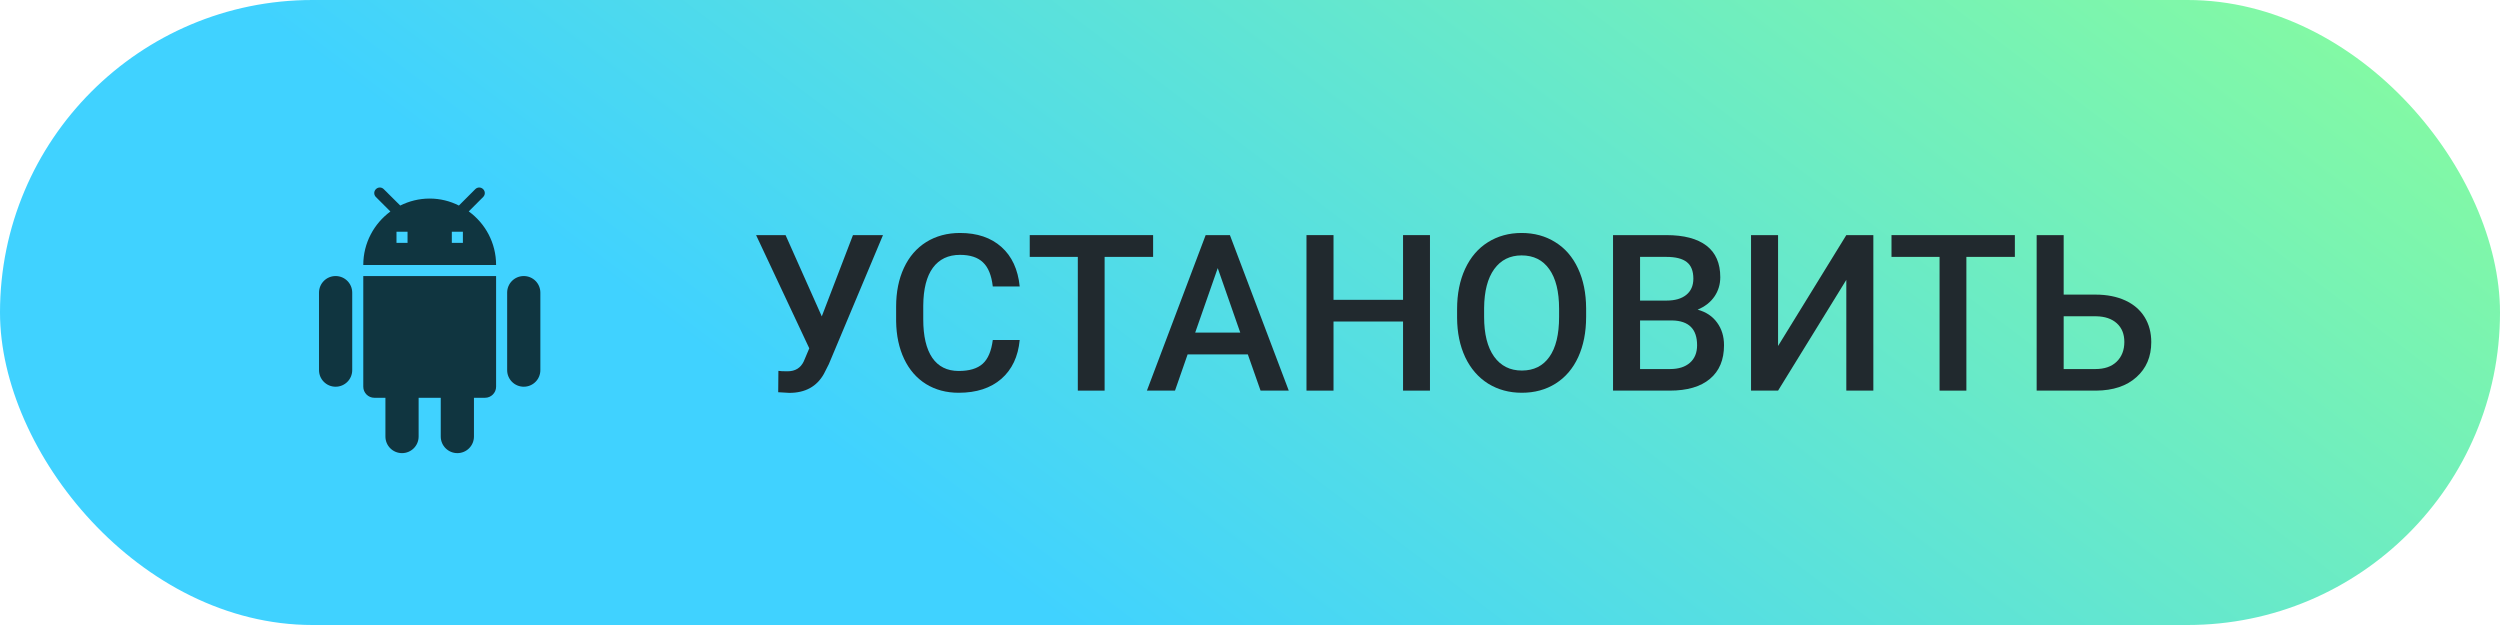
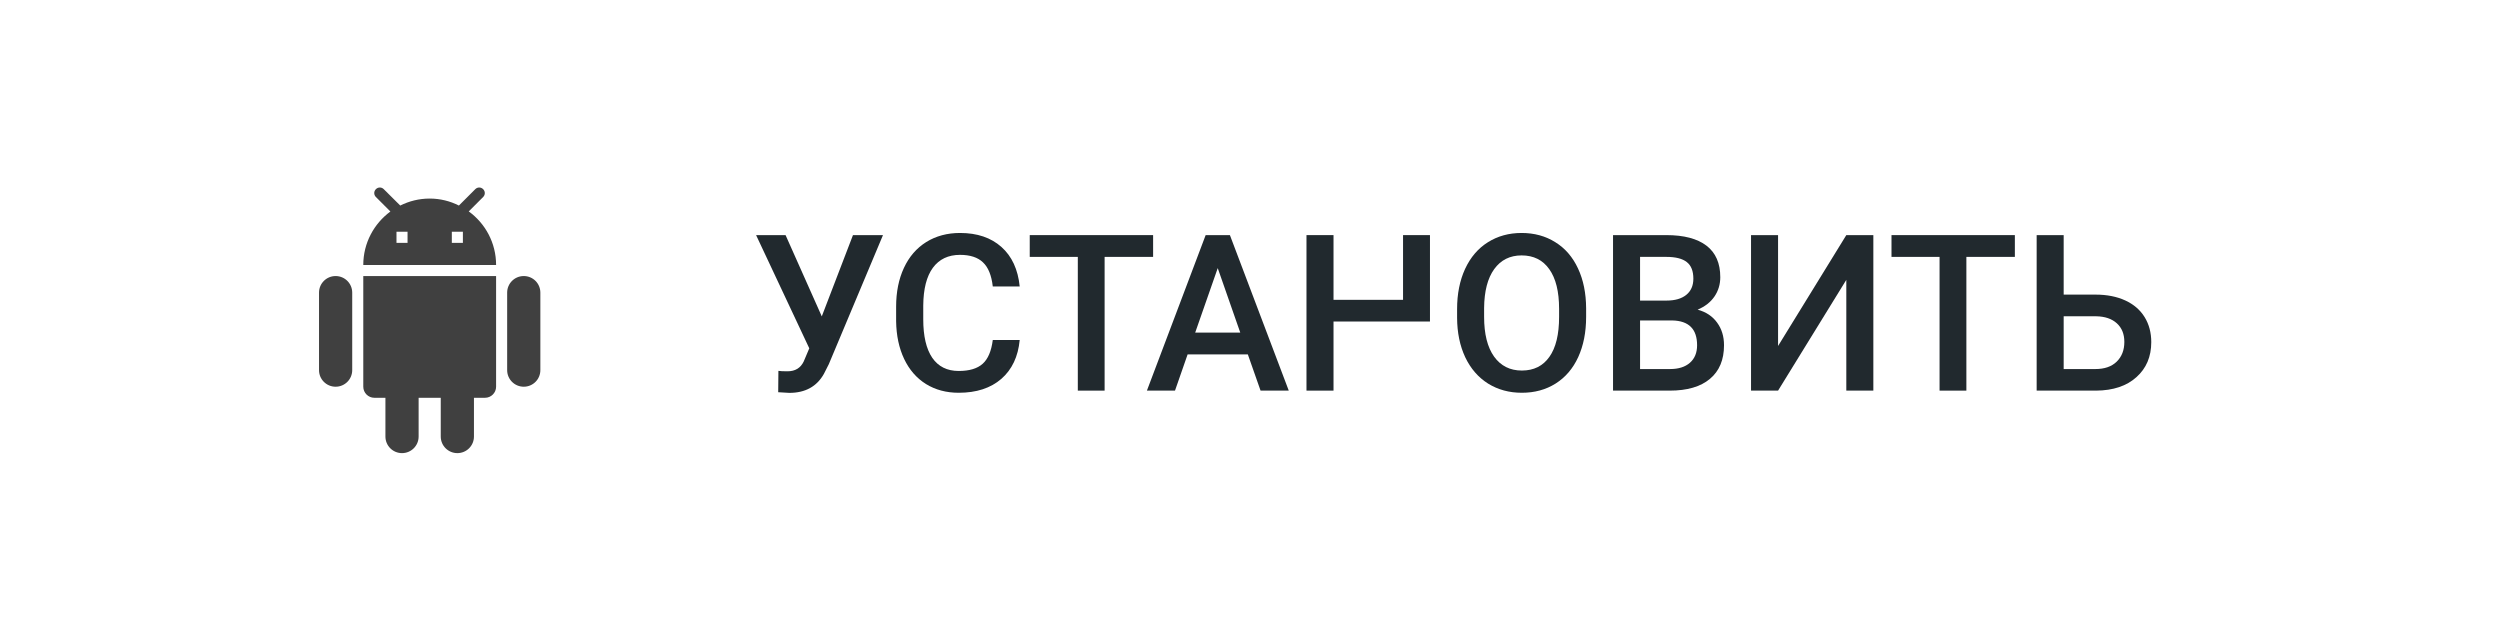
<svg xmlns="http://www.w3.org/2000/svg" width="160" height="40" viewBox="0 0 160 40" fill="none">
-   <rect width="160" height="40" rx="20" fill="url(#paint0_linear)" />
  <g clip-path="url(#clip0)">
    <path d="M23.25 24.75C23.25 25.14 23.569 25.458 23.958 25.458H24.667V27.938C24.667 28.525 25.141 29 25.729 29C26.317 29 26.792 28.525 26.792 27.938V25.458H28.208V27.938C28.208 28.525 28.683 29 29.271 29C29.859 29 30.333 28.525 30.333 27.938V25.458H31.042C31.431 25.458 31.75 25.14 31.75 24.75V17.667H23.25V24.75ZM21.479 17.667C20.891 17.667 20.417 18.141 20.417 18.729V23.688C20.417 24.275 20.891 24.75 21.479 24.75C22.067 24.75 22.542 24.275 22.542 23.688V18.729C22.542 18.141 22.067 17.667 21.479 17.667ZM33.521 17.667C32.933 17.667 32.458 18.141 32.458 18.729V23.688C32.458 24.275 32.933 24.75 33.521 24.75C34.109 24.75 34.583 24.275 34.583 23.688V18.729C34.583 18.141 34.109 17.667 33.521 17.667ZM30 13.53L30.921 12.609C31.063 12.467 31.063 12.248 30.921 12.106C30.78 11.965 30.56 11.965 30.418 12.106L29.37 13.155C28.81 12.871 28.173 12.708 27.5 12.708C26.82 12.708 26.183 12.871 25.616 13.155L24.56 12.106C24.419 11.965 24.199 11.965 24.058 12.106C23.916 12.248 23.916 12.467 24.058 12.609L24.985 13.537C23.937 14.309 23.25 15.549 23.25 16.958H31.75C31.75 15.549 31.063 14.302 30 13.53V13.53ZM26.083 15.542H25.375V14.833H26.083V15.542ZM29.625 15.542H28.917V14.833H29.625V15.542Z" fill="black" fill-opacity="0.75" />
  </g>
  <path d="M52.594 20.249L54.59 15.047H56.511L53.045 23.305L52.73 23.927C52.275 24.738 51.536 25.144 50.516 25.144L49.805 25.102L49.818 23.735C49.928 23.754 50.121 23.763 50.399 23.763C50.892 23.763 51.238 23.553 51.438 23.134L51.794 22.293L48.39 15.047H50.276L52.594 20.249Z" fill="#21292E" />
  <path d="M65.261 21.76C65.16 22.822 64.769 23.651 64.085 24.248C63.401 24.84 62.492 25.137 61.357 25.137C60.565 25.137 59.865 24.95 59.259 24.576C58.657 24.198 58.192 23.662 57.864 22.97C57.536 22.277 57.365 21.473 57.352 20.557V19.627C57.352 18.688 57.518 17.861 57.851 17.145C58.183 16.43 58.66 15.879 59.279 15.491C59.904 15.104 60.624 14.91 61.44 14.91C62.538 14.91 63.422 15.209 64.092 15.806C64.762 16.403 65.151 17.246 65.261 18.335H63.538C63.456 17.619 63.246 17.105 62.909 16.79C62.577 16.471 62.087 16.311 61.44 16.311C60.688 16.311 60.109 16.587 59.703 17.139C59.302 17.686 59.097 18.49 59.088 19.552V20.434C59.088 21.509 59.279 22.329 59.662 22.895C60.05 23.46 60.615 23.742 61.357 23.742C62.036 23.742 62.547 23.59 62.889 23.284C63.23 22.979 63.447 22.471 63.538 21.76H65.261Z" fill="#21292E" />
  <path d="M73.799 16.441H70.695V25H68.98V16.441H65.903V15.047H73.799V16.441Z" fill="#21292E" />
  <path d="M79.862 22.683H76.007L75.2 25H73.402L77.162 15.047H78.714L82.481 25H80.676L79.862 22.683ZM76.492 21.288H79.377L77.935 17.159L76.492 21.288Z" fill="#21292E" />
-   <path d="M91.518 25H89.795V20.577H85.345V25H83.615V15.047H85.345V19.189H89.795V15.047H91.518V25Z" fill="#21292E" />
+   <path d="M91.518 25V20.577H85.345V25H83.615V15.047H85.345V19.189H89.795V15.047H91.518V25Z" fill="#21292E" />
  <path d="M101.512 20.283C101.512 21.259 101.343 22.115 101.006 22.854C100.669 23.587 100.186 24.152 99.557 24.549C98.932 24.941 98.212 25.137 97.397 25.137C96.59 25.137 95.87 24.941 95.236 24.549C94.607 24.152 94.12 23.59 93.773 22.86C93.432 22.131 93.258 21.29 93.254 20.338V19.777C93.254 18.807 93.425 17.95 93.767 17.207C94.113 16.464 94.598 15.897 95.223 15.505C95.852 15.108 96.572 14.91 97.383 14.91C98.194 14.91 98.912 15.106 99.536 15.498C100.165 15.885 100.65 16.446 100.992 17.18C101.334 17.909 101.507 18.759 101.512 19.73V20.283ZM99.782 19.764C99.782 18.661 99.573 17.815 99.153 17.227C98.739 16.64 98.148 16.346 97.383 16.346C96.635 16.346 96.05 16.64 95.626 17.227C95.207 17.811 94.993 18.638 94.983 19.709V20.283C94.983 21.377 95.195 22.222 95.619 22.819C96.047 23.416 96.64 23.715 97.397 23.715C98.162 23.715 98.75 23.423 99.16 22.84C99.575 22.256 99.782 21.404 99.782 20.283V19.764Z" fill="#21292E" />
  <path d="M103.234 25V15.047H106.646C107.771 15.047 108.628 15.273 109.216 15.724C109.804 16.175 110.098 16.847 110.098 17.74C110.098 18.196 109.975 18.606 109.729 18.971C109.482 19.335 109.122 19.618 108.648 19.818C109.186 19.964 109.601 20.24 109.893 20.645C110.189 21.047 110.337 21.53 110.337 22.095C110.337 23.029 110.036 23.747 109.435 24.248C108.838 24.749 107.981 25 106.864 25H103.234ZM104.964 20.509V23.619H106.885C107.427 23.619 107.851 23.485 108.156 23.216C108.462 22.947 108.614 22.573 108.614 22.095C108.614 21.06 108.086 20.532 107.028 20.509H104.964ZM104.964 19.237H106.659C107.197 19.237 107.616 19.116 107.917 18.875C108.222 18.629 108.375 18.283 108.375 17.836C108.375 17.344 108.234 16.988 107.951 16.77C107.673 16.551 107.238 16.441 106.646 16.441H104.964V19.237Z" fill="#21292E" />
  <path d="M118.164 15.047H119.894V25H118.164V17.911L113.796 25H112.066V15.047H113.796V22.143L118.164 15.047Z" fill="#21292E" />
  <path d="M128.951 16.441H125.848V25H124.132V16.441H121.056V15.047H128.951V16.441Z" fill="#21292E" />
  <path d="M132.075 18.855H134.112C134.841 18.855 135.477 18.98 136.02 19.23C136.562 19.481 136.974 19.837 137.257 20.297C137.539 20.757 137.681 21.29 137.681 21.896C137.681 22.826 137.364 23.574 136.73 24.139C136.102 24.704 135.243 24.991 134.153 25H130.346V15.047H132.075V18.855ZM132.075 20.242V23.619H134.105C134.689 23.619 135.142 23.462 135.466 23.148C135.794 22.828 135.958 22.407 135.958 21.883C135.958 21.381 135.799 20.985 135.479 20.693C135.16 20.402 134.718 20.251 134.153 20.242H132.075Z" fill="#21292E" />
  <defs>
    <linearGradient id="paint0_linear" x1="90.909" y1="114" x2="168.37" y2="11.642" gradientUnits="userSpaceOnUse">
      <stop offset="0.352" stop-color="#40D2FF" />
      <stop offset="1" stop-color="#86FBA0" />
    </linearGradient>
    <clipPath id="clip0">
      <rect width="17" height="17" fill="white" transform="translate(19 12)" />
    </clipPath>
  </defs>
</svg>